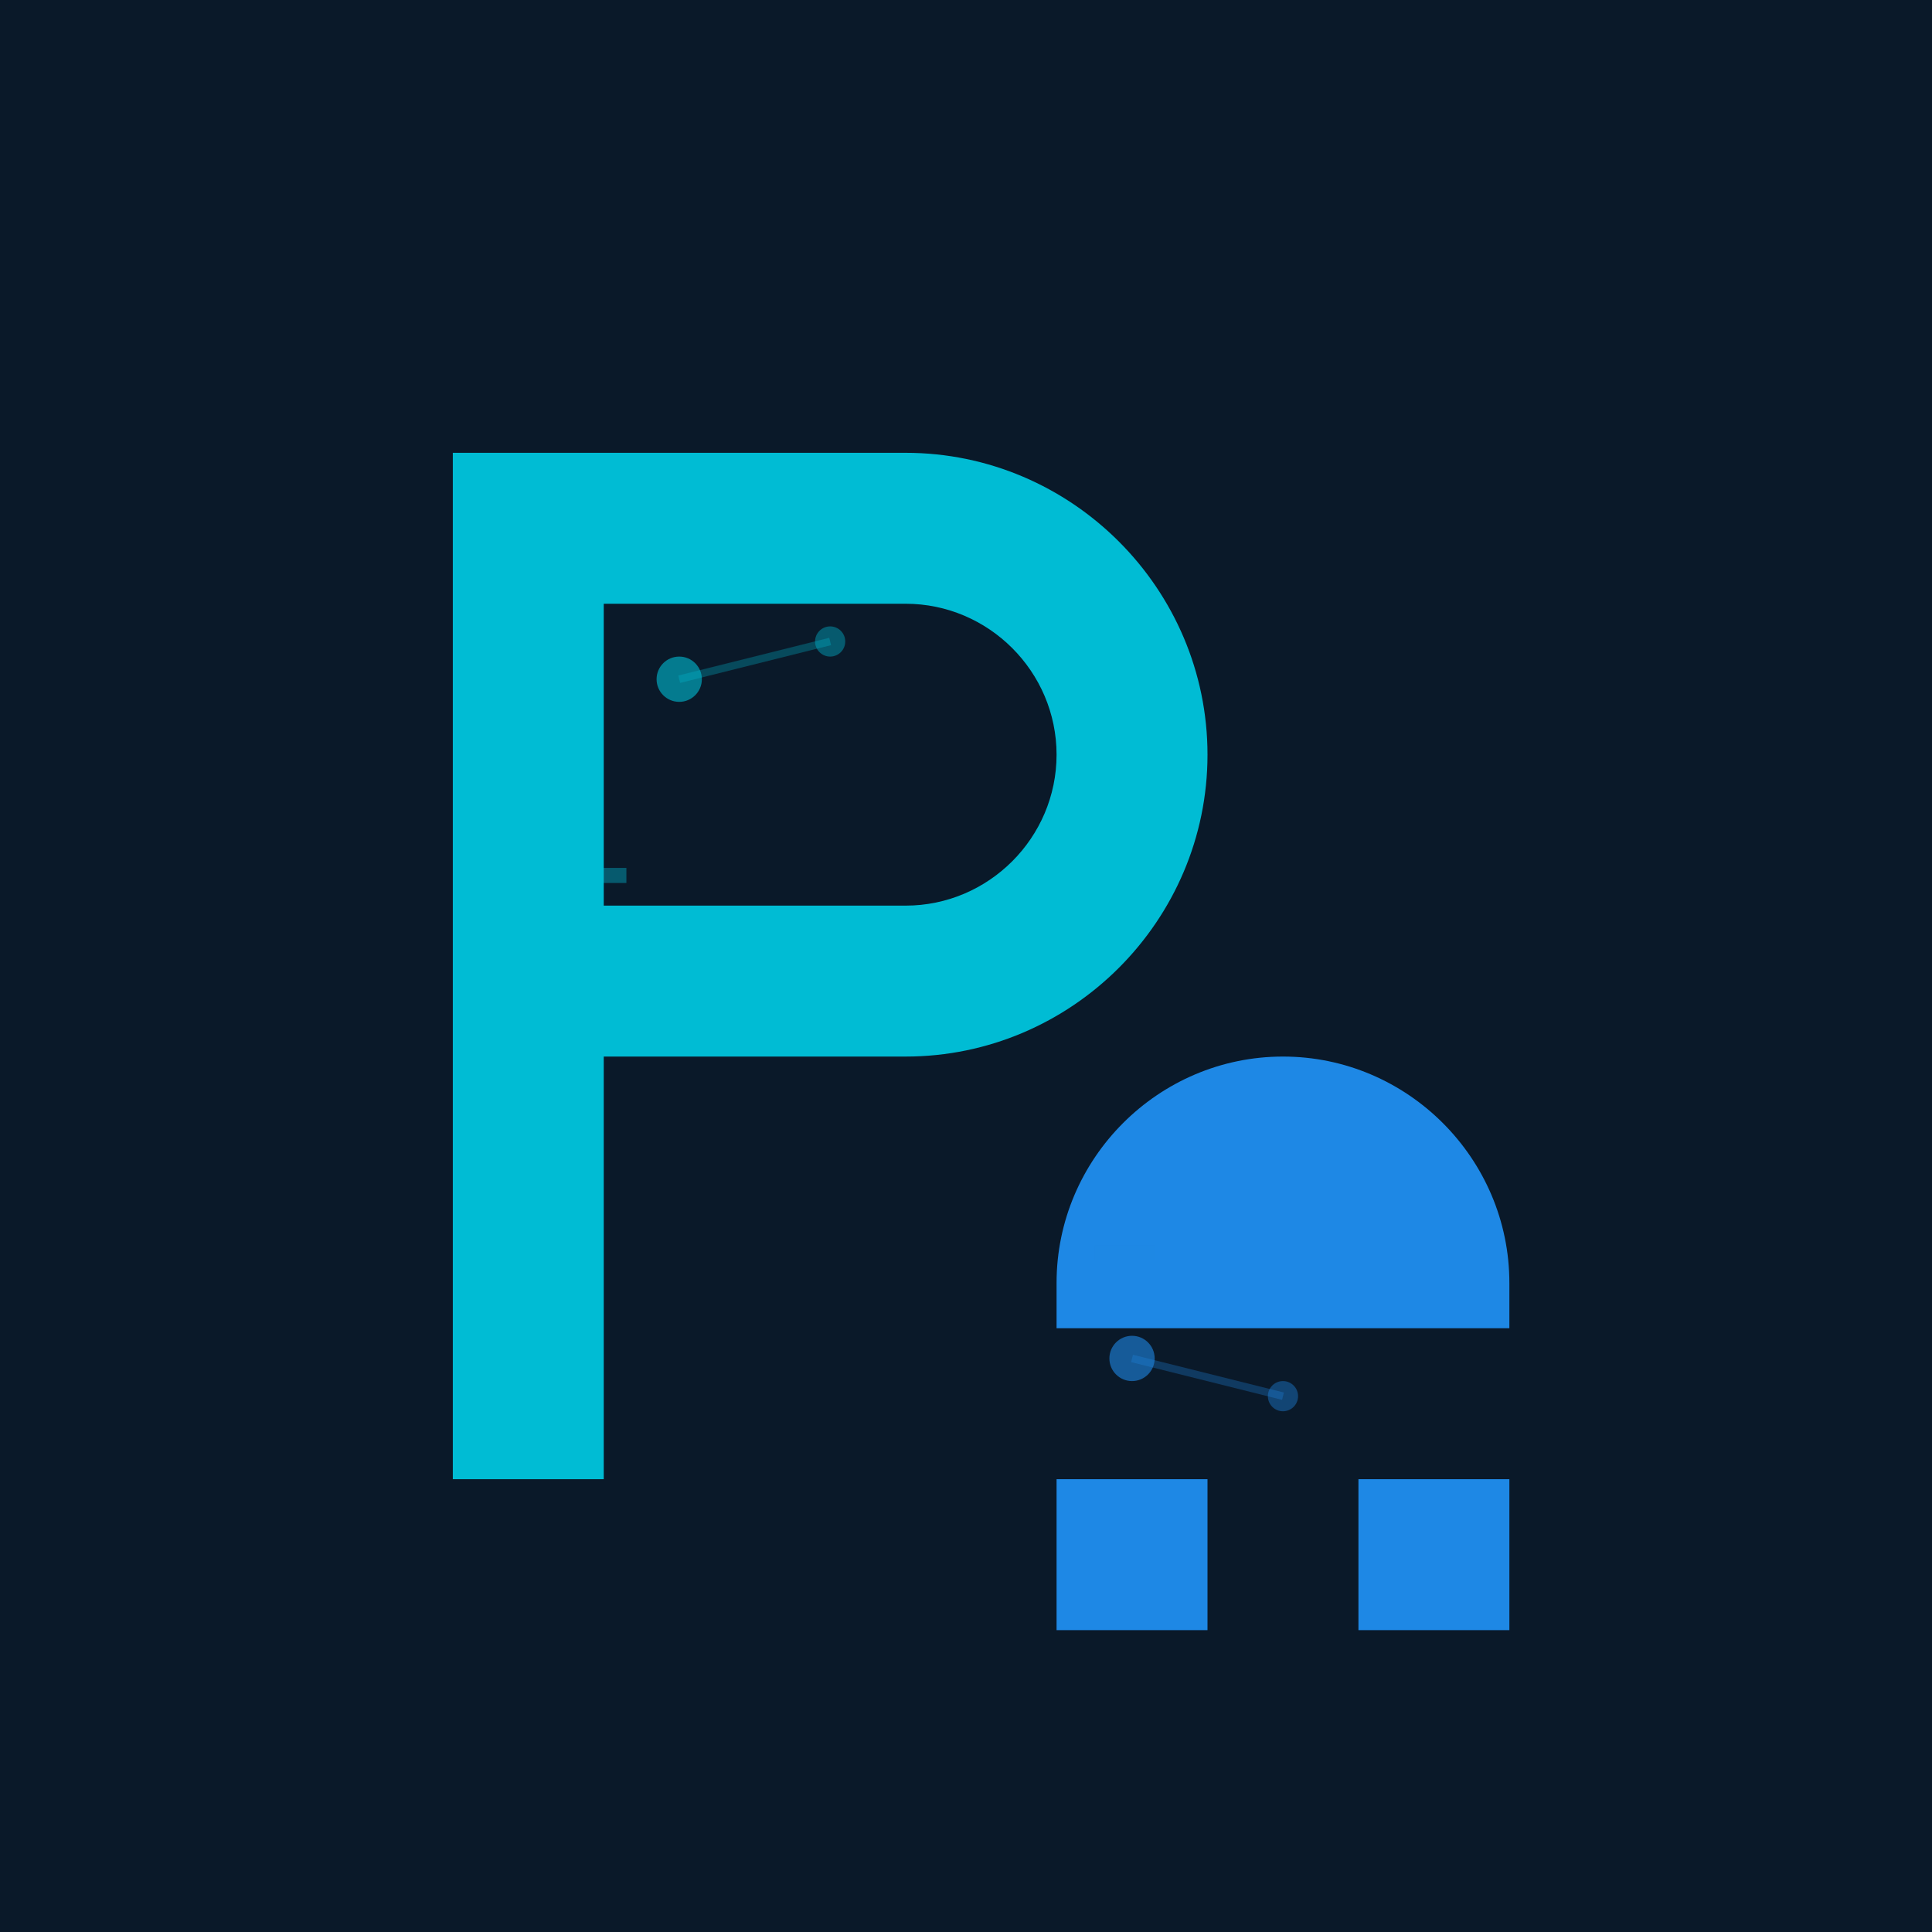
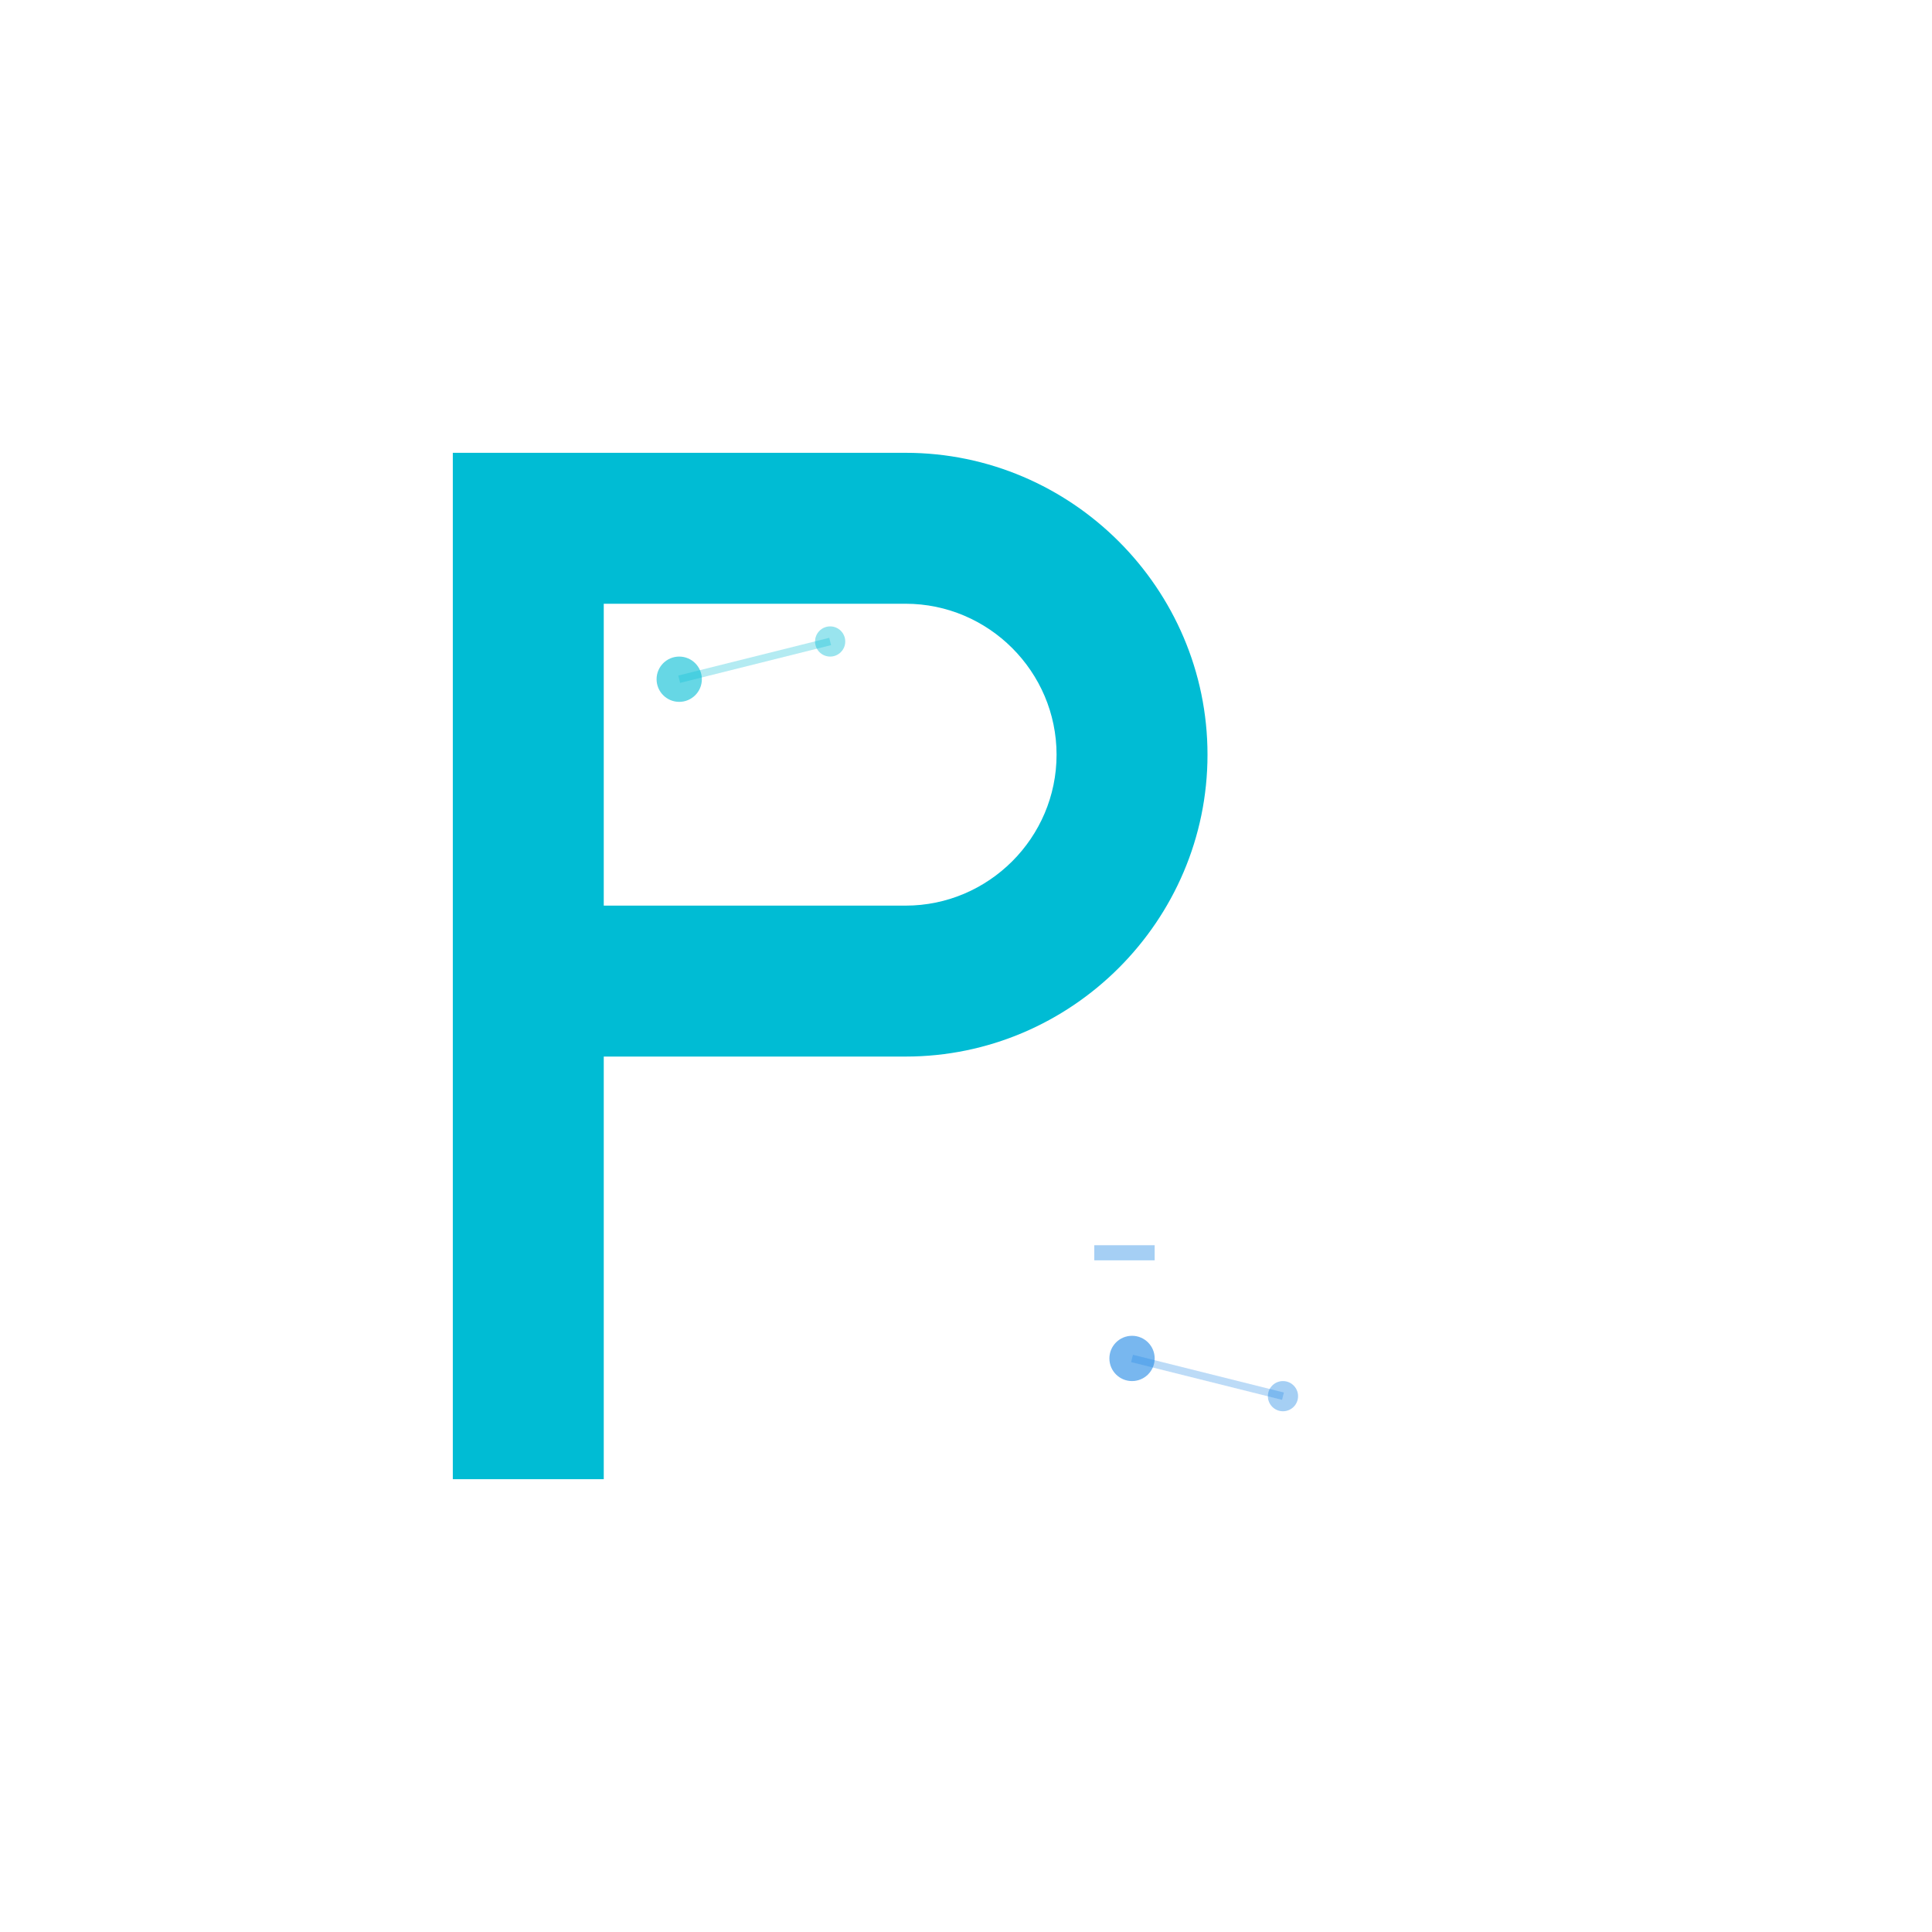
<svg xmlns="http://www.w3.org/2000/svg" viewBox="0 0 256 256">
-   <rect width="256" height="256" fill="#0a1929" />
  <path d="M60 60h60c22 0 40 18 40 40s-18 40-40 40H80v56h-20V60zm20 20v40h40c11 0 20-9 20-20s-9-20-20-20H80z" fill="#00bcd4" />
-   <path d="M170 140c-16.5 0-30 13.5-30 30v6h60v-6c0-16.5-13.5-30-30-30zm-30 56v20h20v-20h-20zm40 0v20h20v-20h-20z" fill="#1e88e5" />
  <circle cx="90" cy="90" r="3" fill="#00bcd4" opacity="0.6" />
  <circle cx="110" cy="85" r="2" fill="#00bcd4" opacity="0.4" />
  <circle cx="150" cy="180" r="3" fill="#1e88e5" opacity="0.6" />
  <circle cx="170" cy="185" r="2" fill="#1e88e5" opacity="0.4" />
  <line x1="90" y1="90" x2="110" y2="85" stroke="#00bcd4" stroke-width="1" opacity="0.3" />
  <line x1="150" y1="180" x2="170" y2="185" stroke="#1e88e5" stroke-width="1" opacity="0.3" />
-   <rect x="75" y="115" width="8" height="2" fill="#00bcd4" opacity="0.4" />
  <rect x="145" y="165" width="8" height="2" fill="#1e88e5" opacity="0.4" />
</svg>